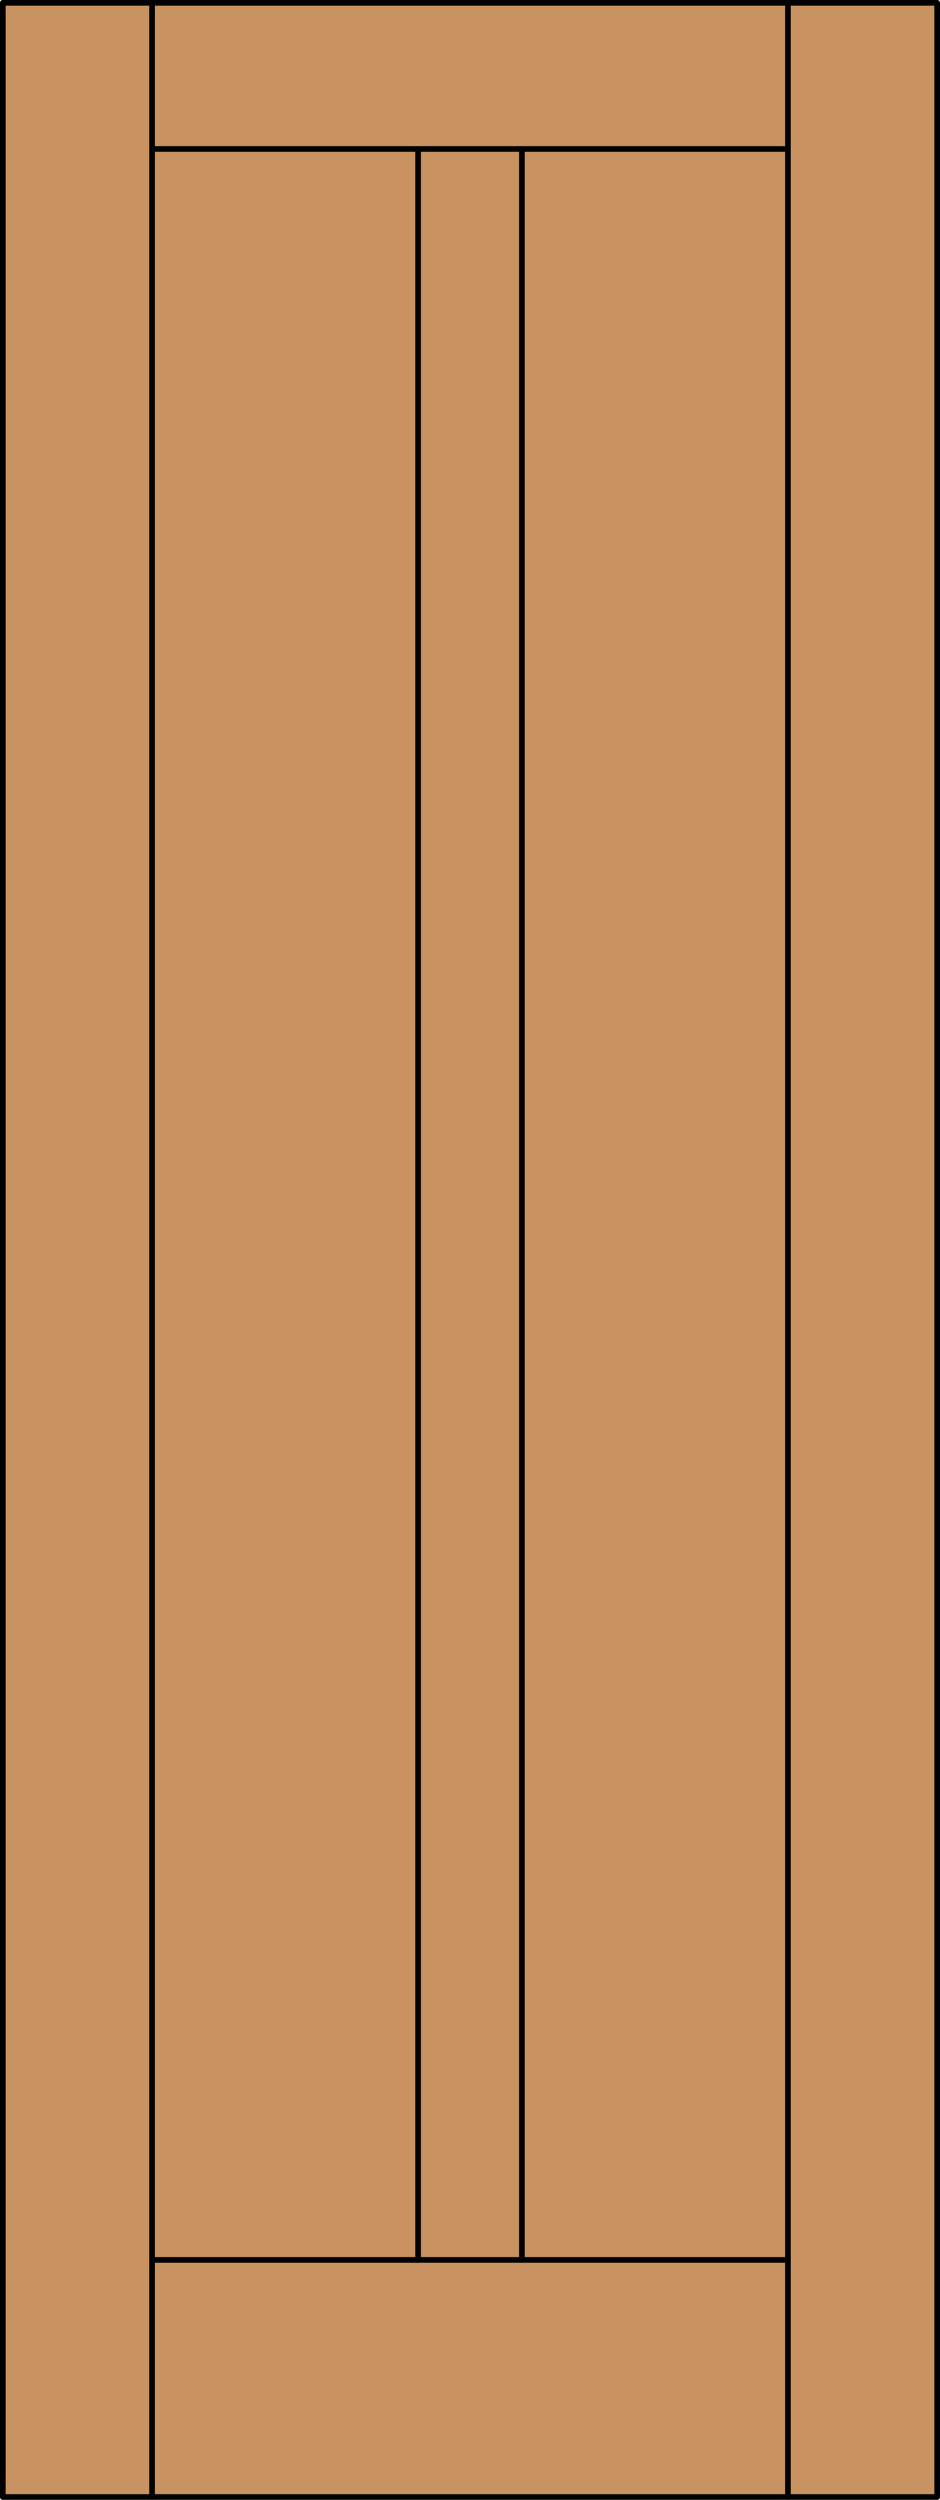
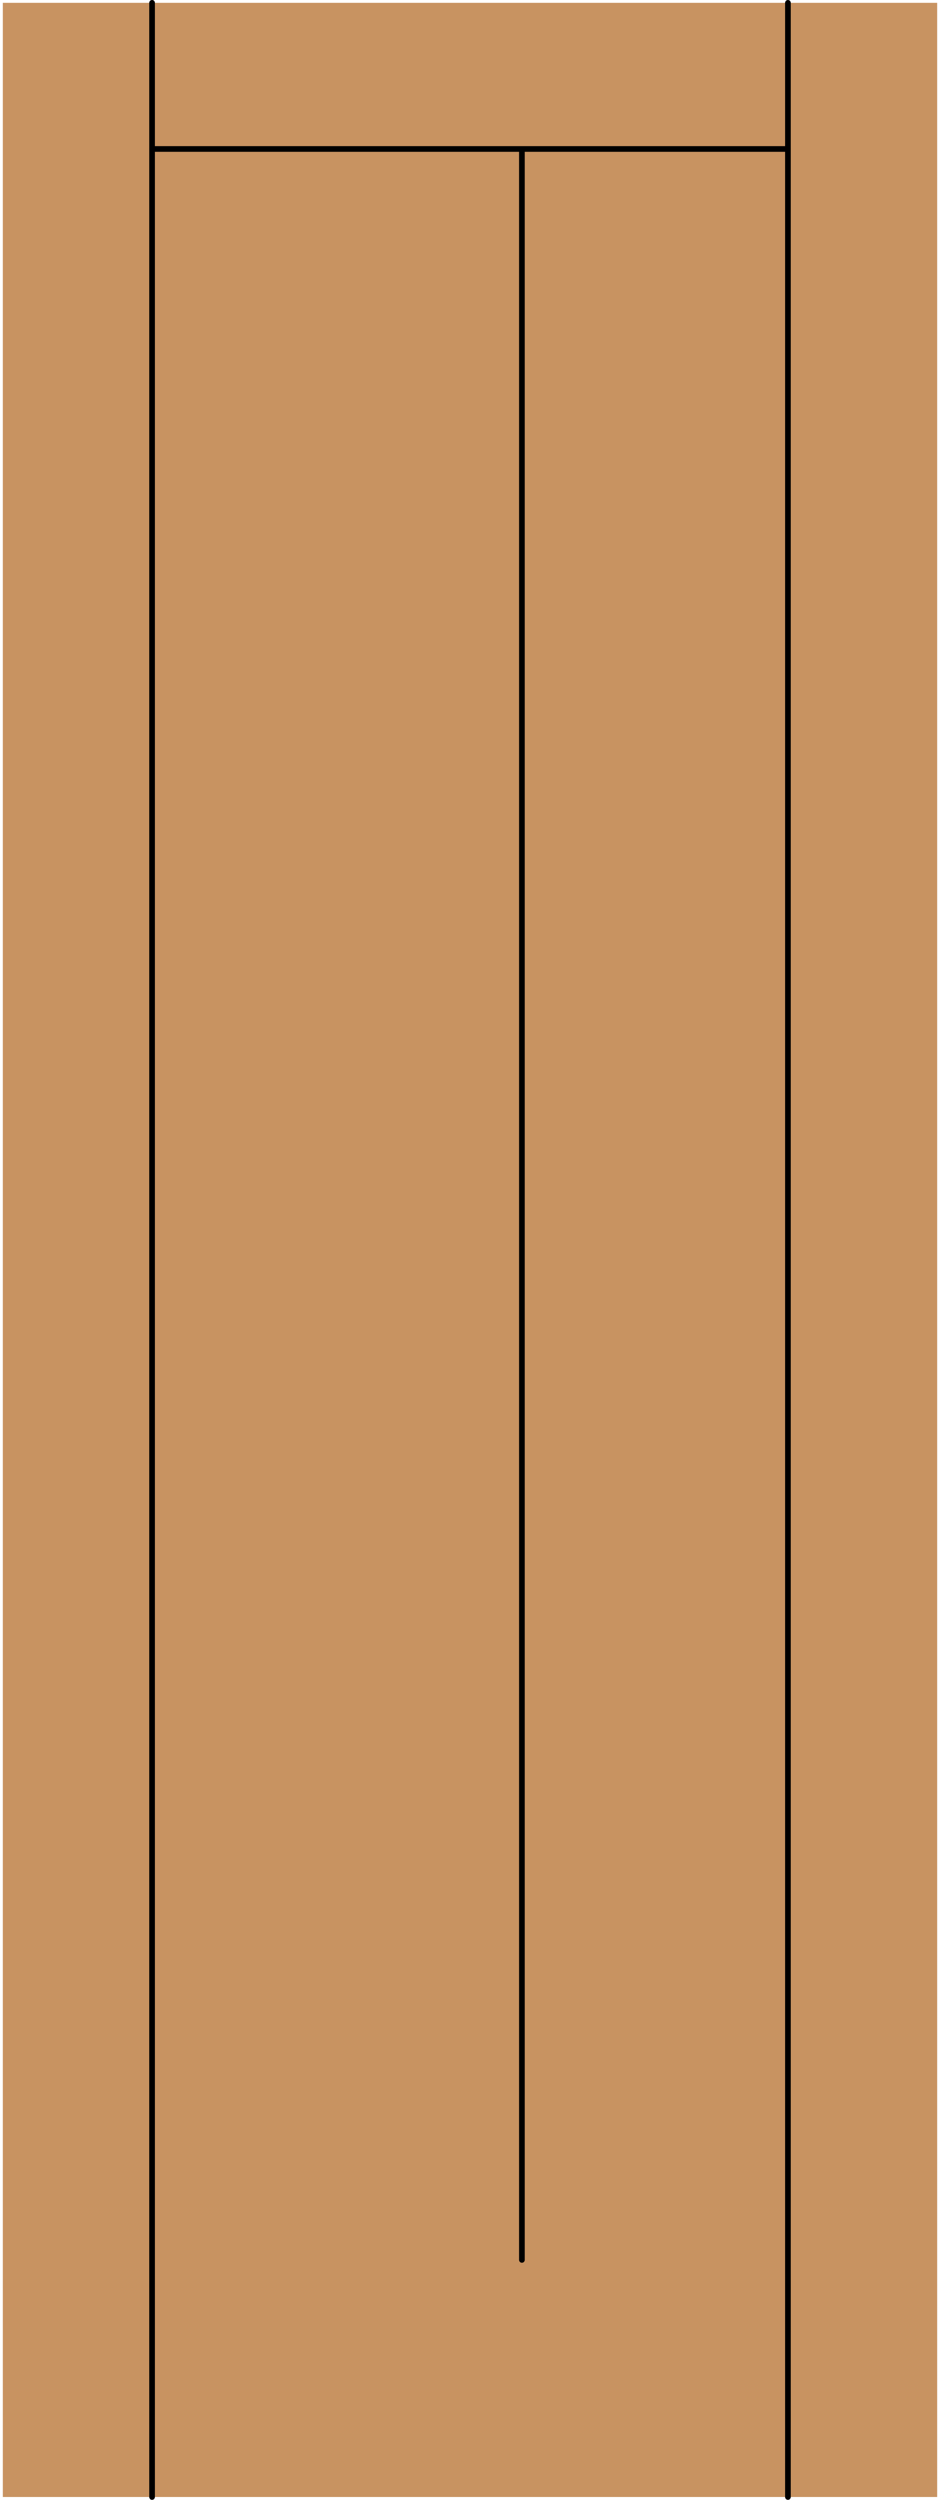
<svg xmlns="http://www.w3.org/2000/svg" version="1.1" id="Layer_1" x="0px" y="0px" viewBox="0 0 83.012 220.532" style="enable-background:new 0 0 83.012 220.532;" xml:space="preserve">
  <style type="text/css">
	.st0{fill:#C89361;}
	.st1{fill:none;stroke:#000000;stroke-width:0.5;stroke-linecap:round;stroke-linejoin:round;}
</style>
  <title>SQ-0200-D001-C</title>
  <rect x="0.25" y="0.25" class="st0" width="82.512" height="220.032" />
  <line class="st1" x1="69.583" y1="220.282" x2="69.583" y2="0.25" />
  <line class="st1" x1="13.429" y1="13.142" x2="69.583" y2="13.142" />
-   <line class="st1" x1="69.583" y1="199.367" x2="13.429" y2="199.367" />
-   <rect x="0.25" y="0.25" class="st1" width="82.512" height="220.032" />
  <line class="st1" x1="13.429" y1="220.282" x2="13.429" y2="0.25" />
-   <line class="st1" x1="36.922" y1="199.367" x2="36.922" y2="13.3" />
  <line class="st1" x1="46.09" y1="199.367" x2="46.09" y2="13.3" />
</svg>